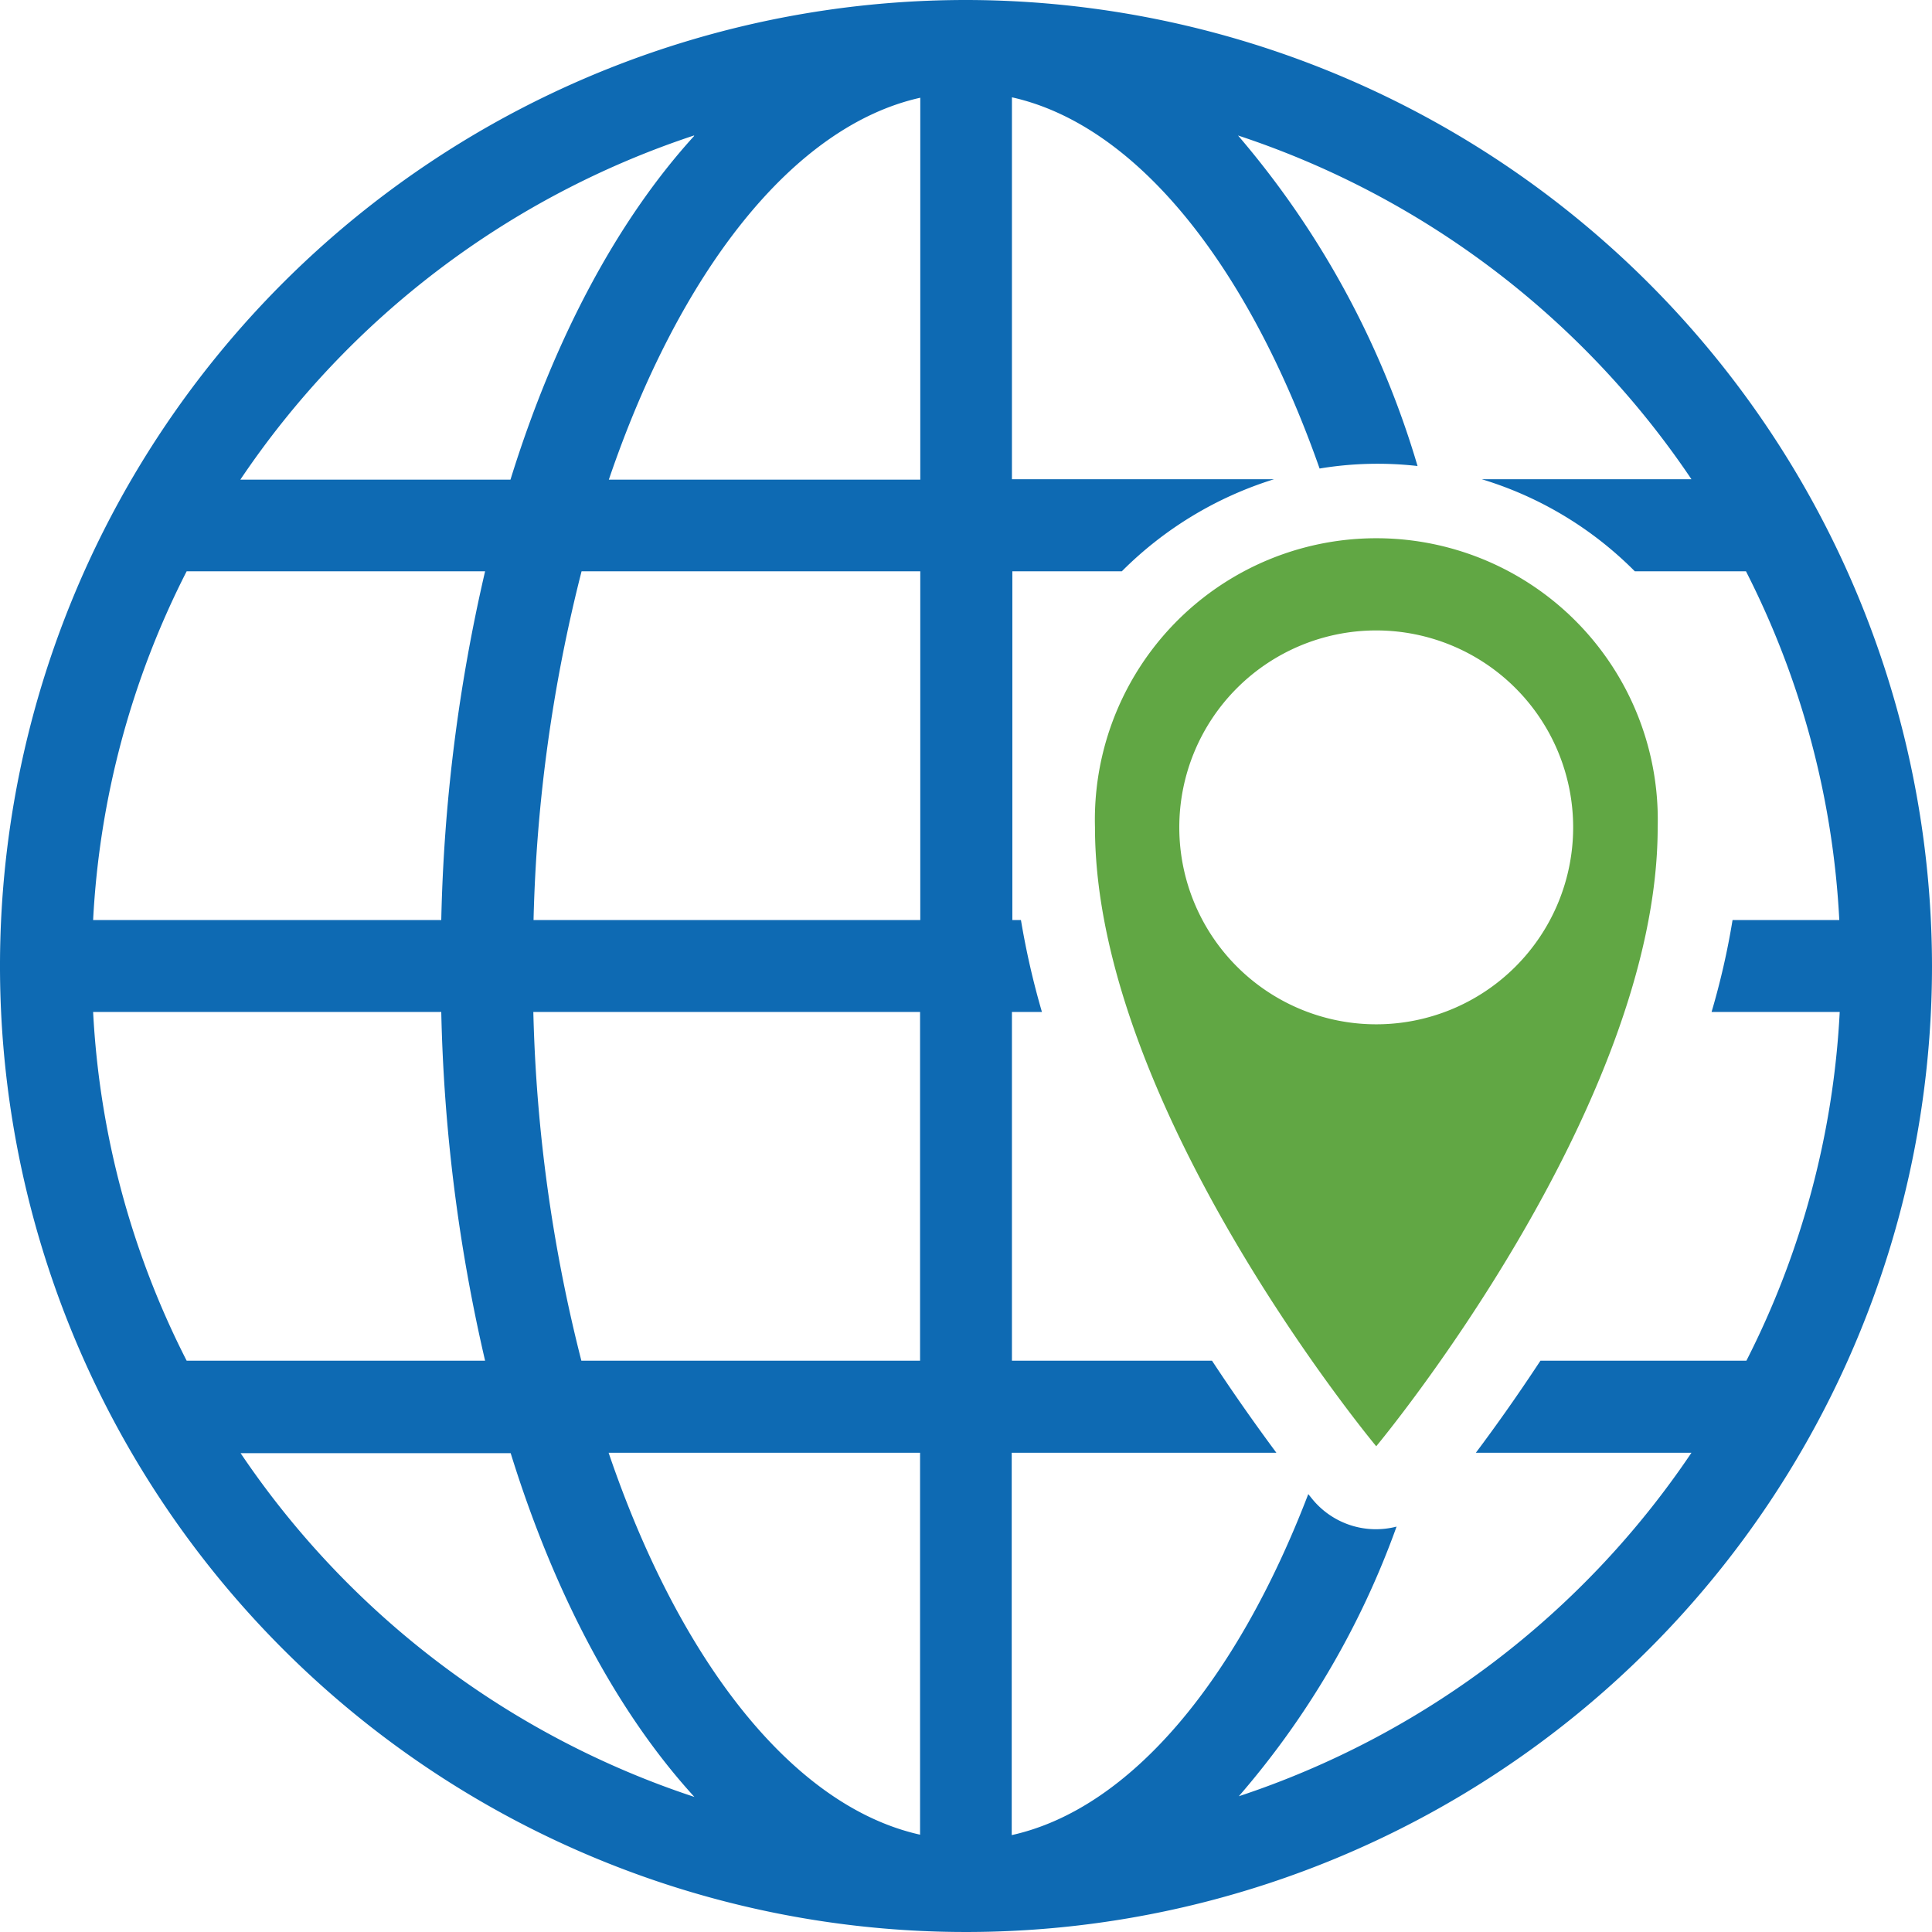
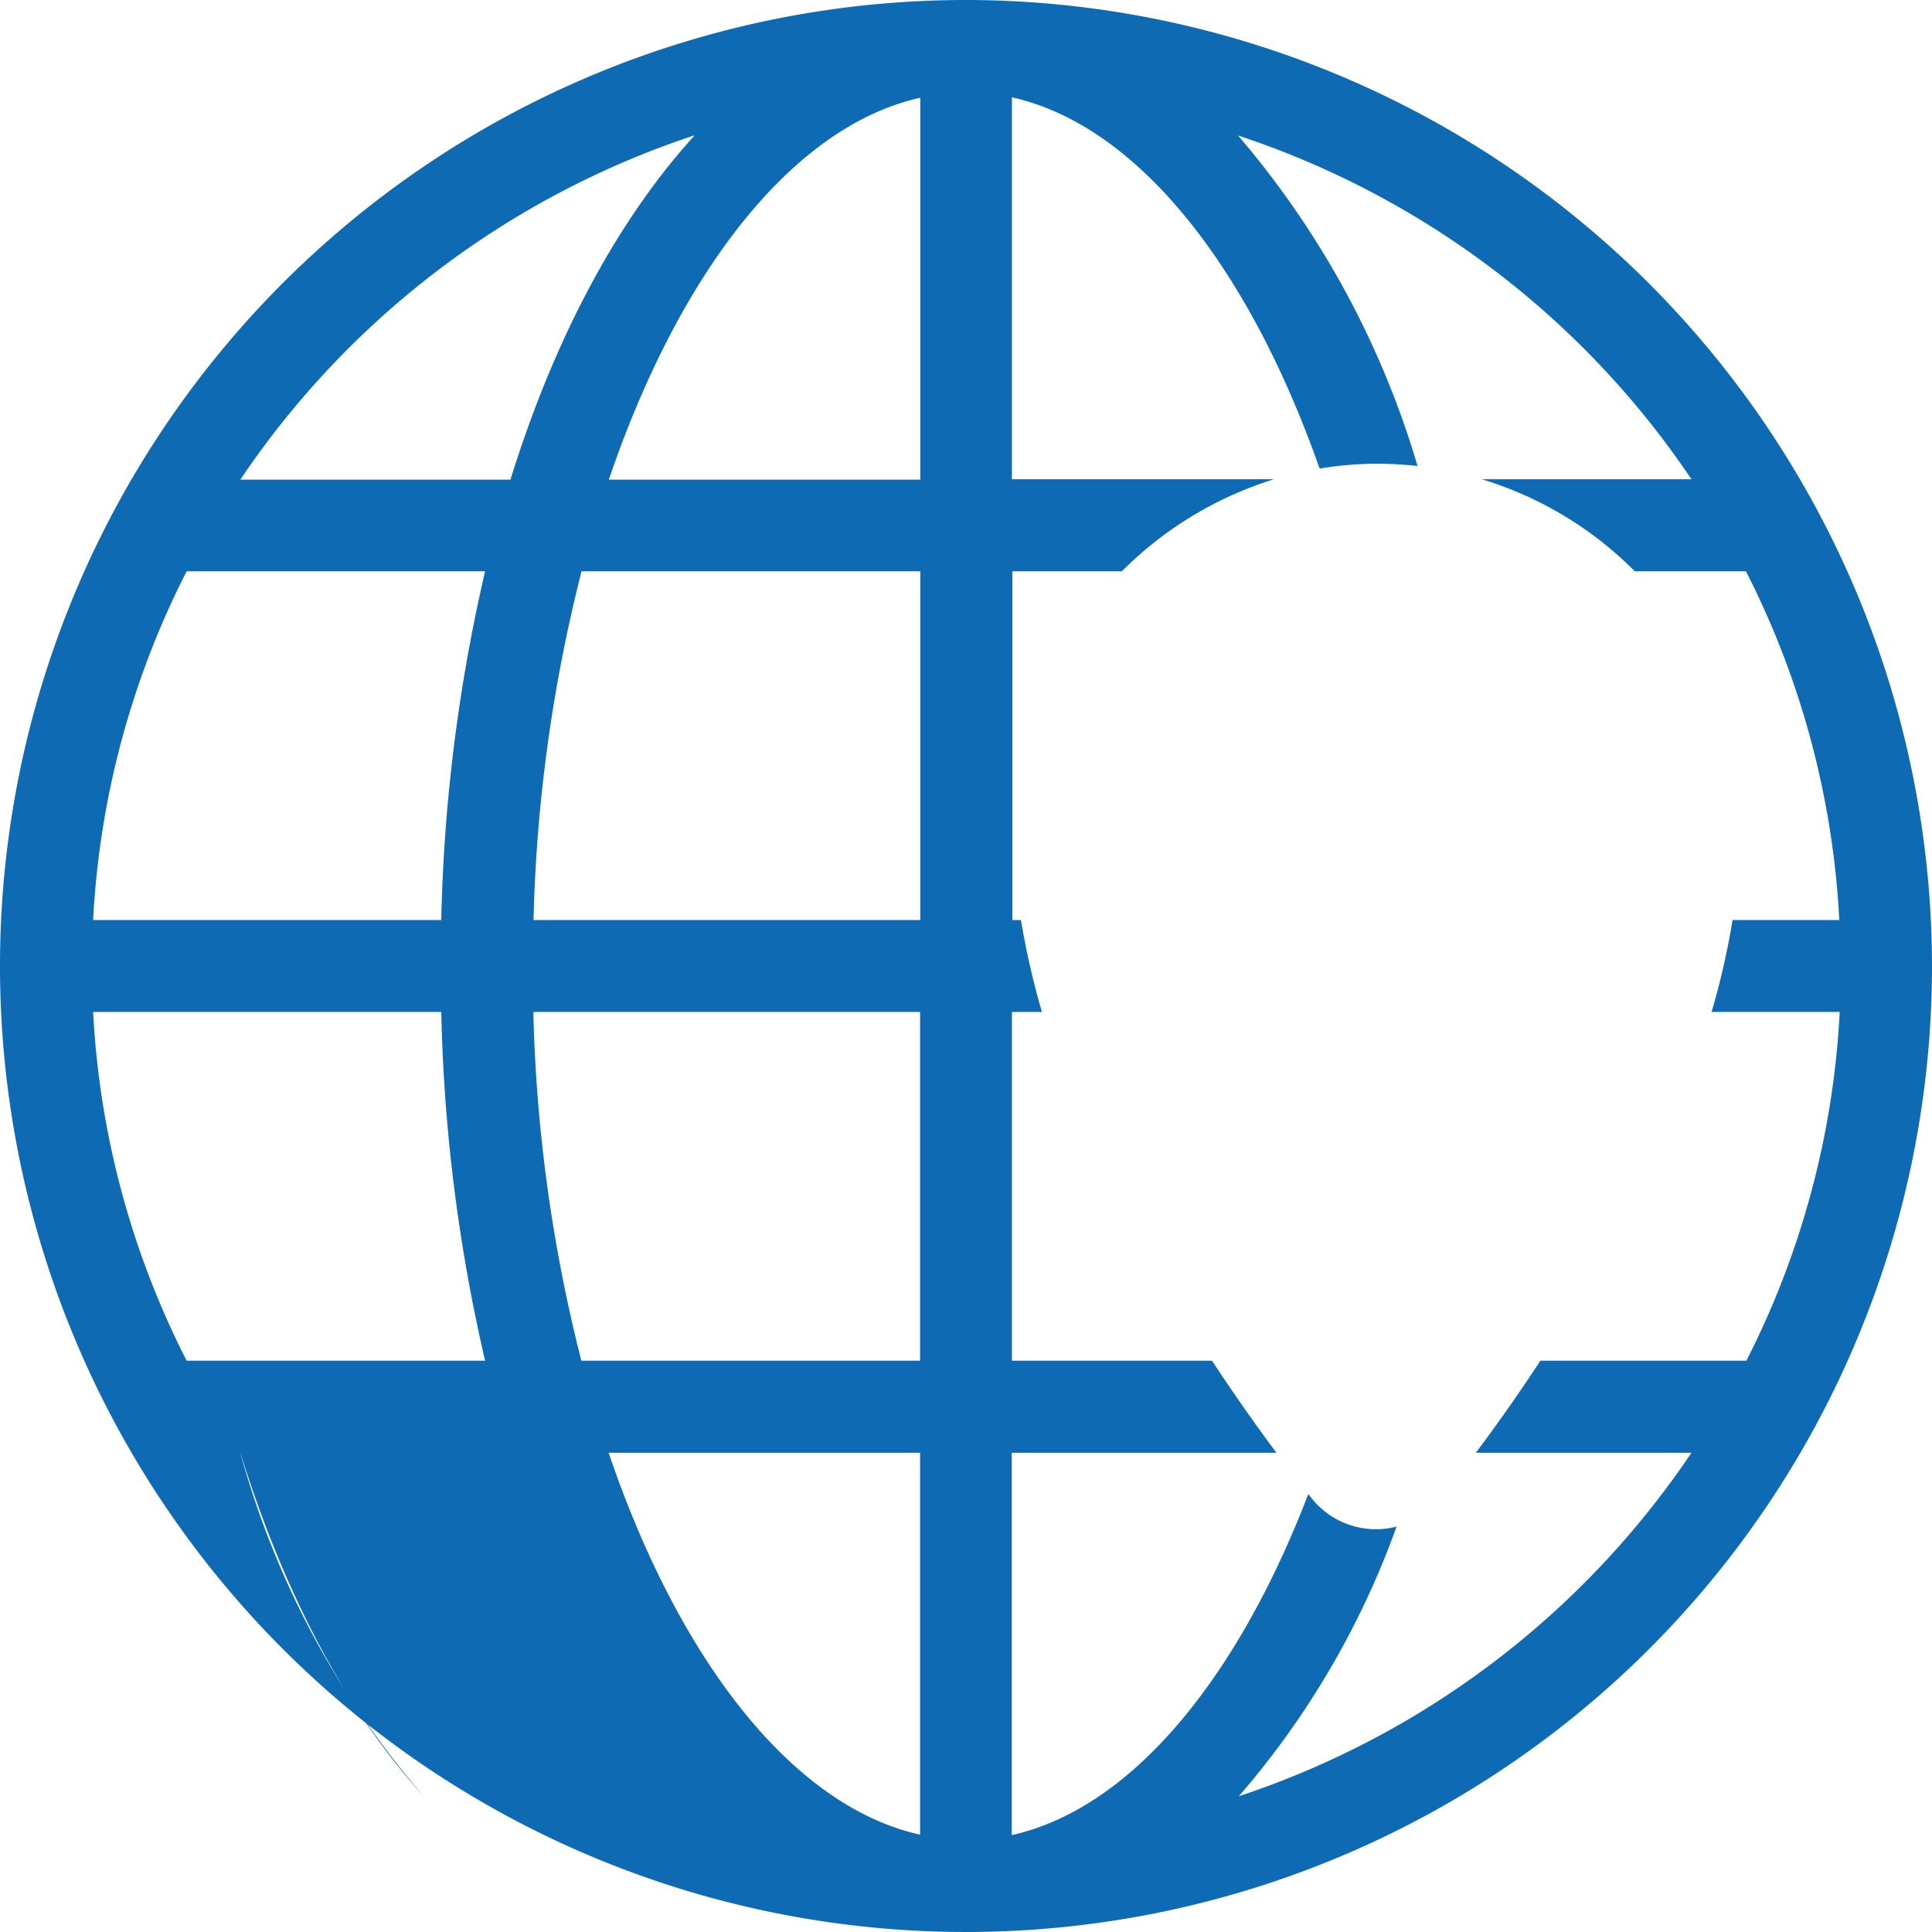
<svg xmlns="http://www.w3.org/2000/svg" id="Layer_1" data-name="Layer 1" viewBox="0 0 92.12 92.12">
  <defs>
    <style>.cls-1{fill:#0e6ab3;}.cls-2{fill:#61a744;}</style>
  </defs>
  <title>test</title>
-   <path class="cls-1" d="M155.71,213.94A46.06,46.06,0,1,0,201.77,260,46.11,46.11,0,0,0,155.71,213.94Zm-2.19,87.48c-6.1-1.36-11.49-8.33-14.85-18.21h14.85Zm-16.15-22.6a74.34,74.34,0,0,1-2.29-16.63h18.44v16.63Zm-23.28-16.63h16.6a81,81,0,0,0,2.09,16.63H118.55A41.26,41.26,0,0,1,114.09,262.19Zm0-4.38a41.26,41.26,0,0,1,4.46-16.63h14.23a81,81,0,0,0-2.09,16.63Zm21,0a74.34,74.34,0,0,1,2.29-16.63h16.15v16.63Zm3.59-21c3.36-9.88,8.75-16.85,14.85-18.21v18.21Zm4.07-16.39c-3.64,4-6.66,9.62-8.76,16.39H121.11A41.93,41.93,0,0,1,142.74,220.4Zm-21.63,62.81H134c2.1,6.77,5.12,12.41,8.76,16.39A41.93,41.93,0,0,1,121.11,283.21Zm47.57,16.39a40.56,40.56,0,0,0,7.55-12.89,3.92,3.92,0,0,1-4-1.29h0l-.21-.26c-3.39,8.84-8.46,15-14.14,16.26V283.21h12.62c-.83-1.12-1.9-2.61-3.07-4.39H157.9V262.19h1.43a38,38,0,0,1-1-4.38h-.41V241.18h5.22a17.66,17.66,0,0,1,7.26-4.39H157.9V218.58c6,1.34,11.29,8.09,14.67,17.7a16.92,16.92,0,0,1,4.67-.12,42.82,42.82,0,0,0-8.56-15.76,41.86,41.86,0,0,1,21.62,16.39h-10a17.38,17.38,0,0,1,7.3,4.39h5.3a41.25,41.25,0,0,1,4.45,16.63h-5.09a36,36,0,0,1-1,4.38h6.11a41.25,41.25,0,0,1-4.45,16.63H183.1c-1.17,1.78-2.24,3.27-3.08,4.39H190.3A41.86,41.86,0,0,1,168.68,299.6Z" transform="translate(-109.65 -213.94)" />
-   <path class="cls-2" d="M175.27,282.9s13.42-16.1,13.42-29.51a13.42,13.42,0,1,0-26.83,0C161.86,266.8,175.27,282.9,175.27,282.9Zm-9.39-29.51a9.39,9.39,0,1,1,9.39,9.39A9.39,9.39,0,0,1,165.88,253.39Z" transform="translate(-109.65 -213.94)" />
+   <path class="cls-1" d="M155.71,213.94A46.06,46.06,0,1,0,201.77,260,46.11,46.11,0,0,0,155.71,213.94Zm-2.19,87.48c-6.1-1.36-11.49-8.33-14.85-18.21h14.85Zm-16.15-22.6a74.34,74.34,0,0,1-2.29-16.63h18.44v16.63Zm-23.28-16.63h16.6a81,81,0,0,0,2.09,16.63H118.55A41.26,41.26,0,0,1,114.09,262.19Zm0-4.38a41.26,41.26,0,0,1,4.46-16.63h14.23a81,81,0,0,0-2.09,16.63Zm21,0a74.34,74.34,0,0,1,2.29-16.63h16.15v16.63Zm3.59-21c3.36-9.88,8.75-16.85,14.85-18.21v18.21Zm4.07-16.39c-3.64,4-6.66,9.62-8.76,16.39H121.11A41.93,41.93,0,0,1,142.74,220.4Zm-21.63,62.81c2.1,6.77,5.12,12.41,8.76,16.39A41.93,41.93,0,0,1,121.11,283.21Zm47.57,16.39a40.56,40.56,0,0,0,7.55-12.89,3.92,3.92,0,0,1-4-1.29h0l-.21-.26c-3.39,8.84-8.46,15-14.14,16.26V283.21h12.62c-.83-1.12-1.9-2.61-3.07-4.39H157.9V262.19h1.43a38,38,0,0,1-1-4.38h-.41V241.18h5.22a17.66,17.66,0,0,1,7.26-4.39H157.9V218.58c6,1.34,11.29,8.09,14.67,17.7a16.92,16.92,0,0,1,4.67-.12,42.82,42.82,0,0,0-8.56-15.76,41.86,41.86,0,0,1,21.62,16.39h-10a17.38,17.38,0,0,1,7.3,4.39h5.3a41.25,41.25,0,0,1,4.45,16.63h-5.09a36,36,0,0,1-1,4.38h6.11a41.25,41.25,0,0,1-4.45,16.63H183.1c-1.17,1.78-2.24,3.27-3.08,4.39H190.3A41.86,41.86,0,0,1,168.68,299.6Z" transform="translate(-109.65 -213.94)" />
</svg>